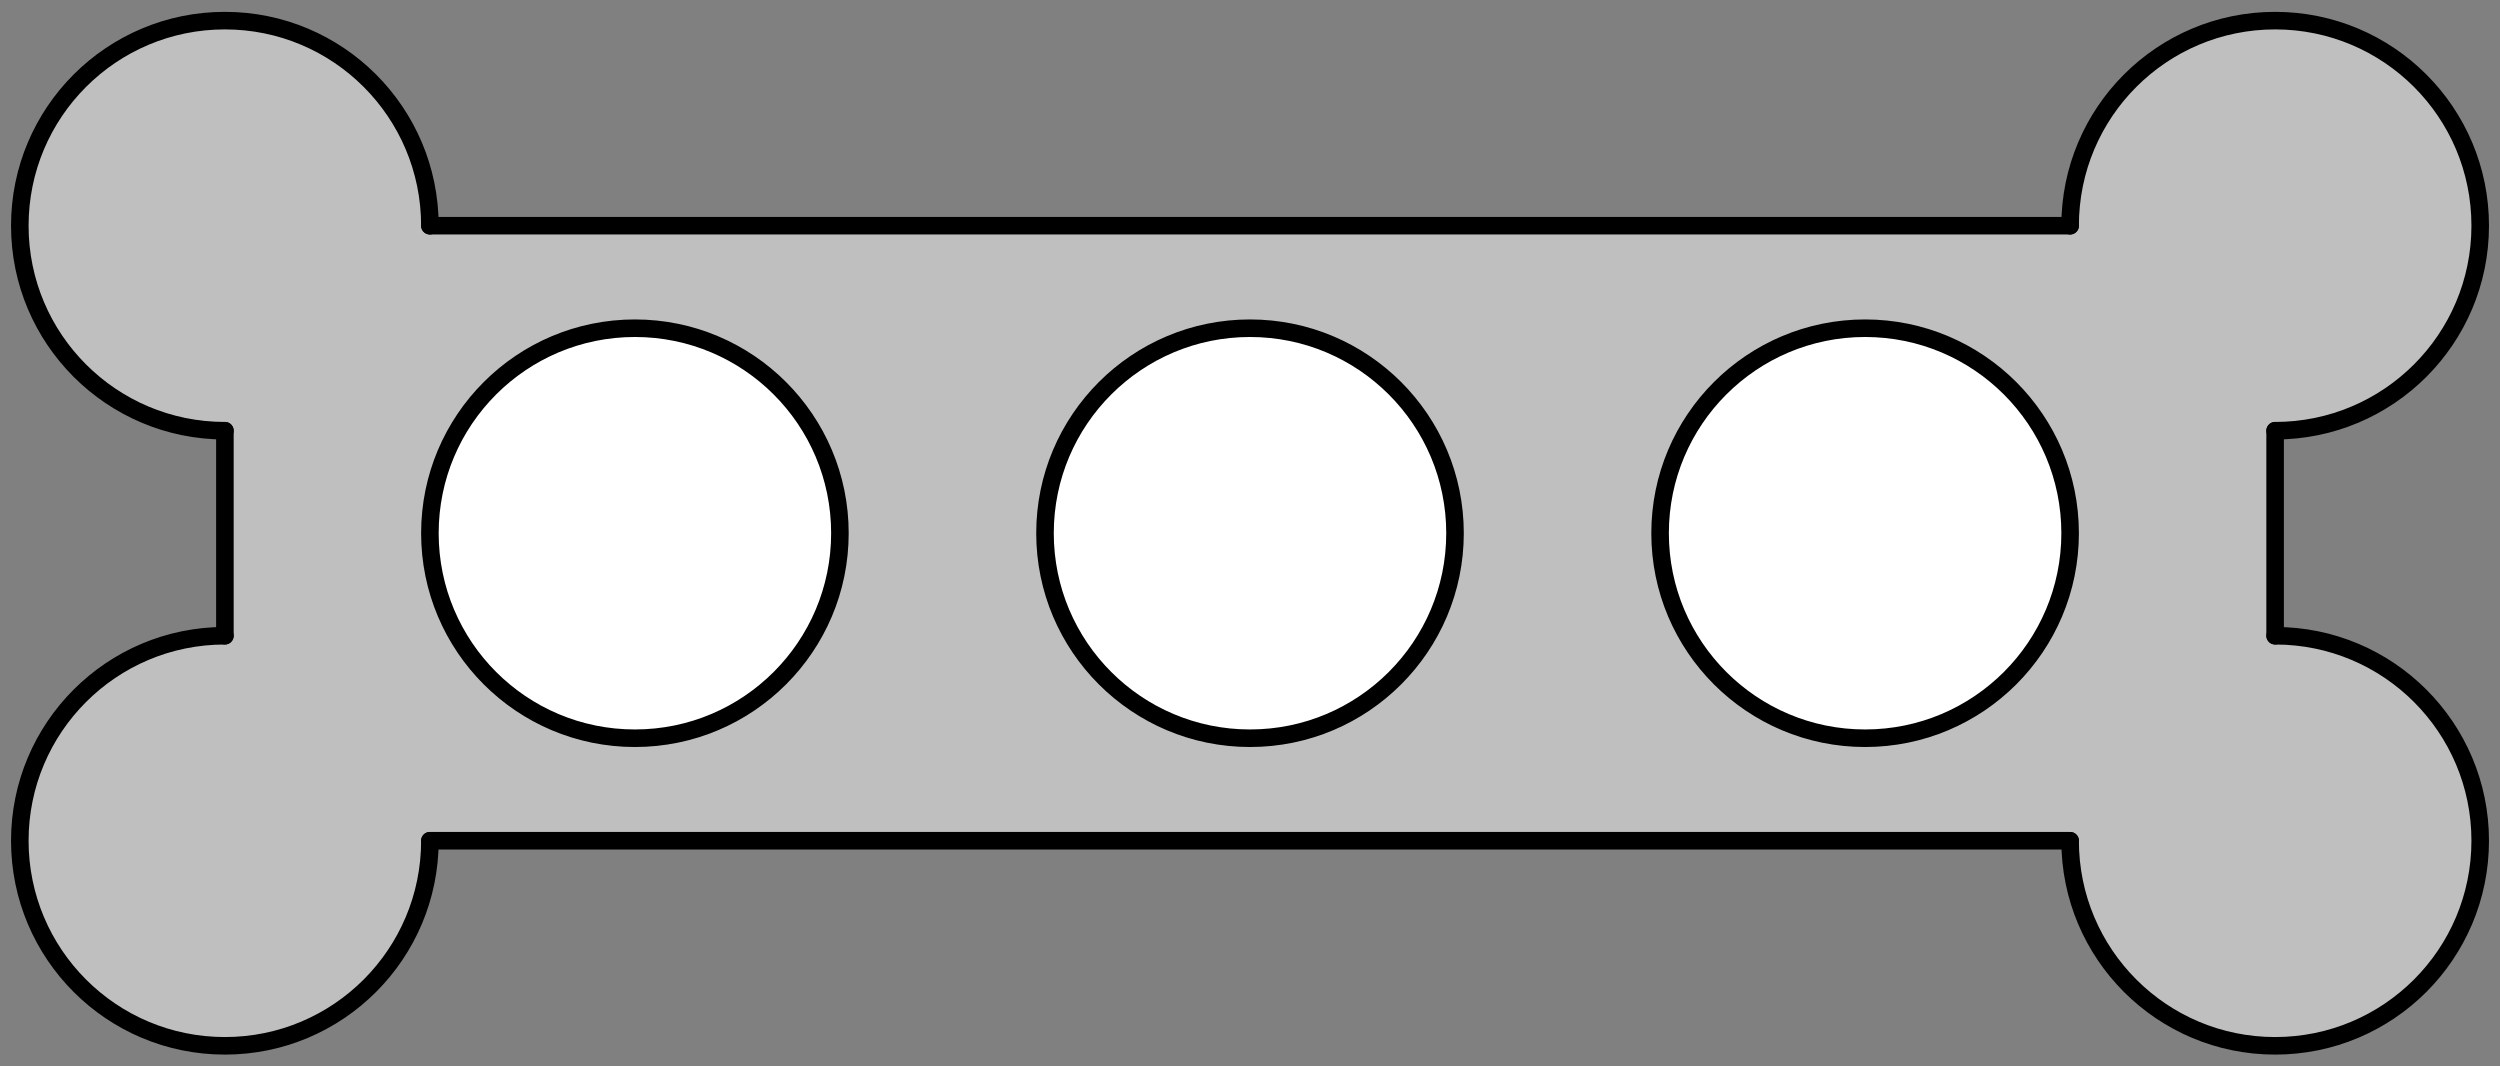
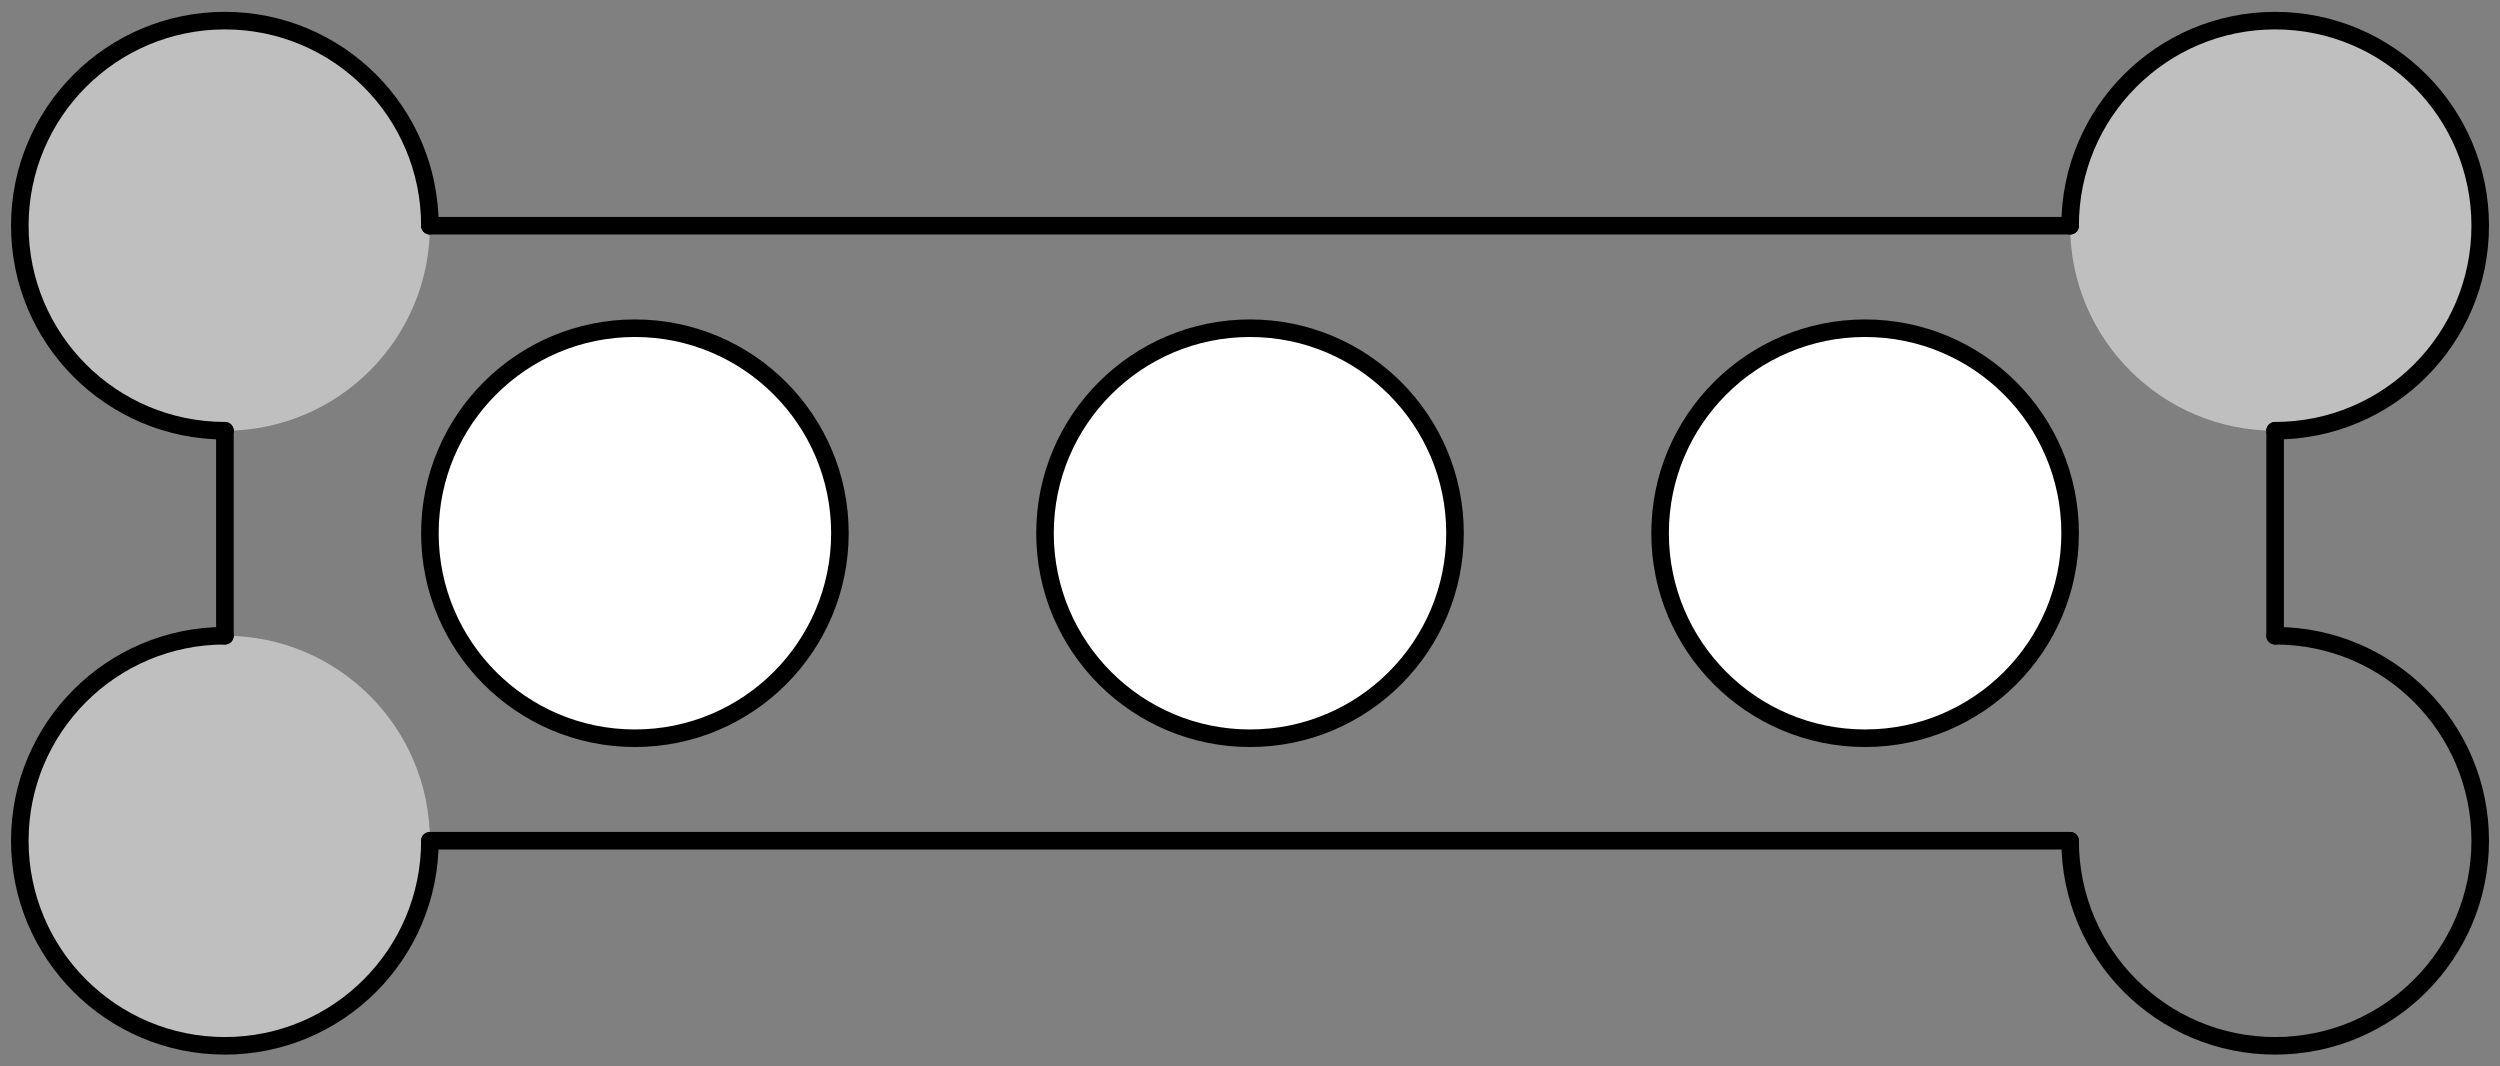
<svg xmlns="http://www.w3.org/2000/svg" height="61pt" version="1.1" viewBox="0 -61 143 61" width="143pt">
  <rect x="0" y="-61" width="143" height="61" fill="#808080" stroke="none" />
  <g id="page1">
    <g transform="matrix(1 0 0 1 -234 365)">
-       <path d="M246.864 -377.91H364.137V-413.089H246.864V-377.91Z" fill="#bfbfbf" />
+       <path d="M246.864 -377.91H364.137H246.864V-377.91Z" fill="#bfbfbf" />
      <path d="M258.59 -377.91C258.59 -384.386 253.34 -389.636 246.864 -389.636C240.383 -389.636 235.133 -384.386 235.133 -377.91C235.133 -371.429 240.383 -366.179 246.864 -366.179C253.34 -366.179 258.59 -371.429 258.59 -377.91Z" fill="#bfbfbf" />
-       <path d="M375.868 -377.91C375.868 -384.386 370.618 -389.636 364.137 -389.636C357.661 -389.636 352.411 -384.386 352.411 -377.91C352.411 -371.429 357.661 -366.179 364.137 -366.179C370.618 -366.179 375.868 -371.429 375.868 -377.91Z" fill="#bfbfbf" />
      <path d="M258.59 -413.089C258.59 -419.57 253.34 -424.82 246.864 -424.82C240.383 -424.82 235.133 -419.57 235.133 -413.089C235.133 -406.613 240.383 -401.363 246.864 -401.363C253.34 -401.363 258.59 -406.613 258.59 -413.089Z" fill="#bfbfbf" />
      <path d="M375.868 -413.089C375.868 -419.57 370.618 -424.82 364.137 -424.82C357.661 -424.82 352.411 -419.57 352.411 -413.089C352.411 -406.613 357.661 -401.363 364.137 -401.363C370.618 -401.363 375.868 -406.613 375.868 -413.089Z" fill="#bfbfbf" />
      <path d="M282.043 -395.5C282.043 -401.976 276.793 -407.226 270.317 -407.226C263.84 -407.226 258.59 -401.976 258.59 -395.5C258.59 -389.023 263.84 -383.773 270.317 -383.773C276.793 -383.773 282.043 -389.023 282.043 -395.5Z" fill="#ffffff" />
      <path d="M282.043 -395.5C282.043 -401.976 276.793 -407.226 270.317 -407.226C263.84 -407.226 258.59 -401.976 258.59 -395.5C258.59 -389.023 263.84 -383.773 270.317 -383.773C276.793 -383.773 282.043 -389.023 282.043 -395.5Z" fill="none" stroke="#000000" stroke-linecap="round" stroke-linejoin="round" stroke-miterlimit="10.037" stroke-width="1.004" />
      <path d="M317.227 -395.5C317.227 -401.976 311.977 -407.226 305.5 -407.226C299.024 -407.226 293.774 -401.976 293.774 -395.5C293.774 -389.023 299.024 -383.773 305.5 -383.773C311.977 -383.773 317.227 -389.023 317.227 -395.5Z" fill="#ffffff" />
      <path d="M317.227 -395.5C317.227 -401.976 311.977 -407.226 305.5 -407.226C299.024 -407.226 293.774 -401.976 293.774 -395.5C293.774 -389.023 299.024 -383.773 305.5 -383.773C311.977 -383.773 317.227 -389.023 317.227 -395.5Z" fill="none" stroke="#000000" stroke-linecap="round" stroke-linejoin="round" stroke-miterlimit="10.037" stroke-width="1.004" />
      <path d="M352.411 -395.5C352.411 -401.976 347.161 -407.226 340.684 -407.226C334.207 -407.226 328.957 -401.976 328.957 -395.5C328.957 -389.023 334.207 -383.773 340.684 -383.773C347.161 -383.773 352.411 -389.023 352.411 -395.5Z" fill="#ffffff" />
      <path d="M352.411 -395.5C352.411 -401.976 347.161 -407.226 340.684 -407.226C334.207 -407.226 328.957 -401.976 328.957 -395.5C328.957 -389.023 334.207 -383.773 340.684 -383.773C347.161 -383.773 352.411 -389.023 352.411 -395.5Z" fill="none" stroke="#000000" stroke-linecap="round" stroke-linejoin="round" stroke-miterlimit="10.037" stroke-width="1.004" />
      <path d="M258.59 -377.91H352.411" fill="none" stroke="#000000" stroke-linecap="round" stroke-linejoin="round" stroke-miterlimit="10.037" stroke-width="1.004" />
      <path d="M258.59 -413.089H352.411" fill="none" stroke="#000000" stroke-linecap="round" stroke-linejoin="round" stroke-miterlimit="10.037" stroke-width="1.004" />
      <path d="M246.864 -389.636V-401.363" fill="none" stroke="#000000" stroke-linecap="round" stroke-linejoin="round" stroke-miterlimit="10.037" stroke-width="1.004" />
      <path d="M364.137 -389.636V-401.363" fill="none" stroke="#000000" stroke-linecap="round" stroke-linejoin="round" stroke-miterlimit="10.037" stroke-width="1.004" />
      <path d="M258.59 -377.91C258.59 -371.429 253.34 -366.179 246.864 -366.179C240.383 -366.179 235.133 -371.429 235.133 -377.91C235.133 -384.386 240.383 -389.636 246.864 -389.636" fill="none" stroke="#000000" stroke-linecap="round" stroke-linejoin="round" stroke-miterlimit="10.037" stroke-width="1.004" />
      <path d="M364.137 -389.636C370.618 -389.636 375.868 -384.386 375.868 -377.91C375.868 -371.429 370.618 -366.179 364.137 -366.179C357.661 -366.179 352.411 -371.429 352.411 -377.91C352.411 -377.91 352.411 -377.91 352.411 -377.91" fill="none" stroke="#000000" stroke-linecap="round" stroke-linejoin="round" stroke-miterlimit="10.037" stroke-width="1.004" />
      <path d="M364.137 -401.363C370.618 -401.363 375.868 -406.613 375.868 -413.089C375.868 -419.57 370.618 -424.82 364.137 -424.82C357.661 -424.82 352.411 -419.57 352.411 -413.089" fill="none" stroke="#000000" stroke-linecap="round" stroke-linejoin="round" stroke-miterlimit="10.037" stroke-width="1.004" />
      <path d="M258.59 -413.089C258.59 -419.57 253.34 -424.82 246.864 -424.82C240.383 -424.82 235.133 -419.57 235.133 -413.089C235.133 -406.613 240.383 -401.363 246.864 -401.363" fill="none" stroke="#000000" stroke-linecap="round" stroke-linejoin="round" stroke-miterlimit="10.037" stroke-width="1.004" />
    </g>
  </g>
</svg>